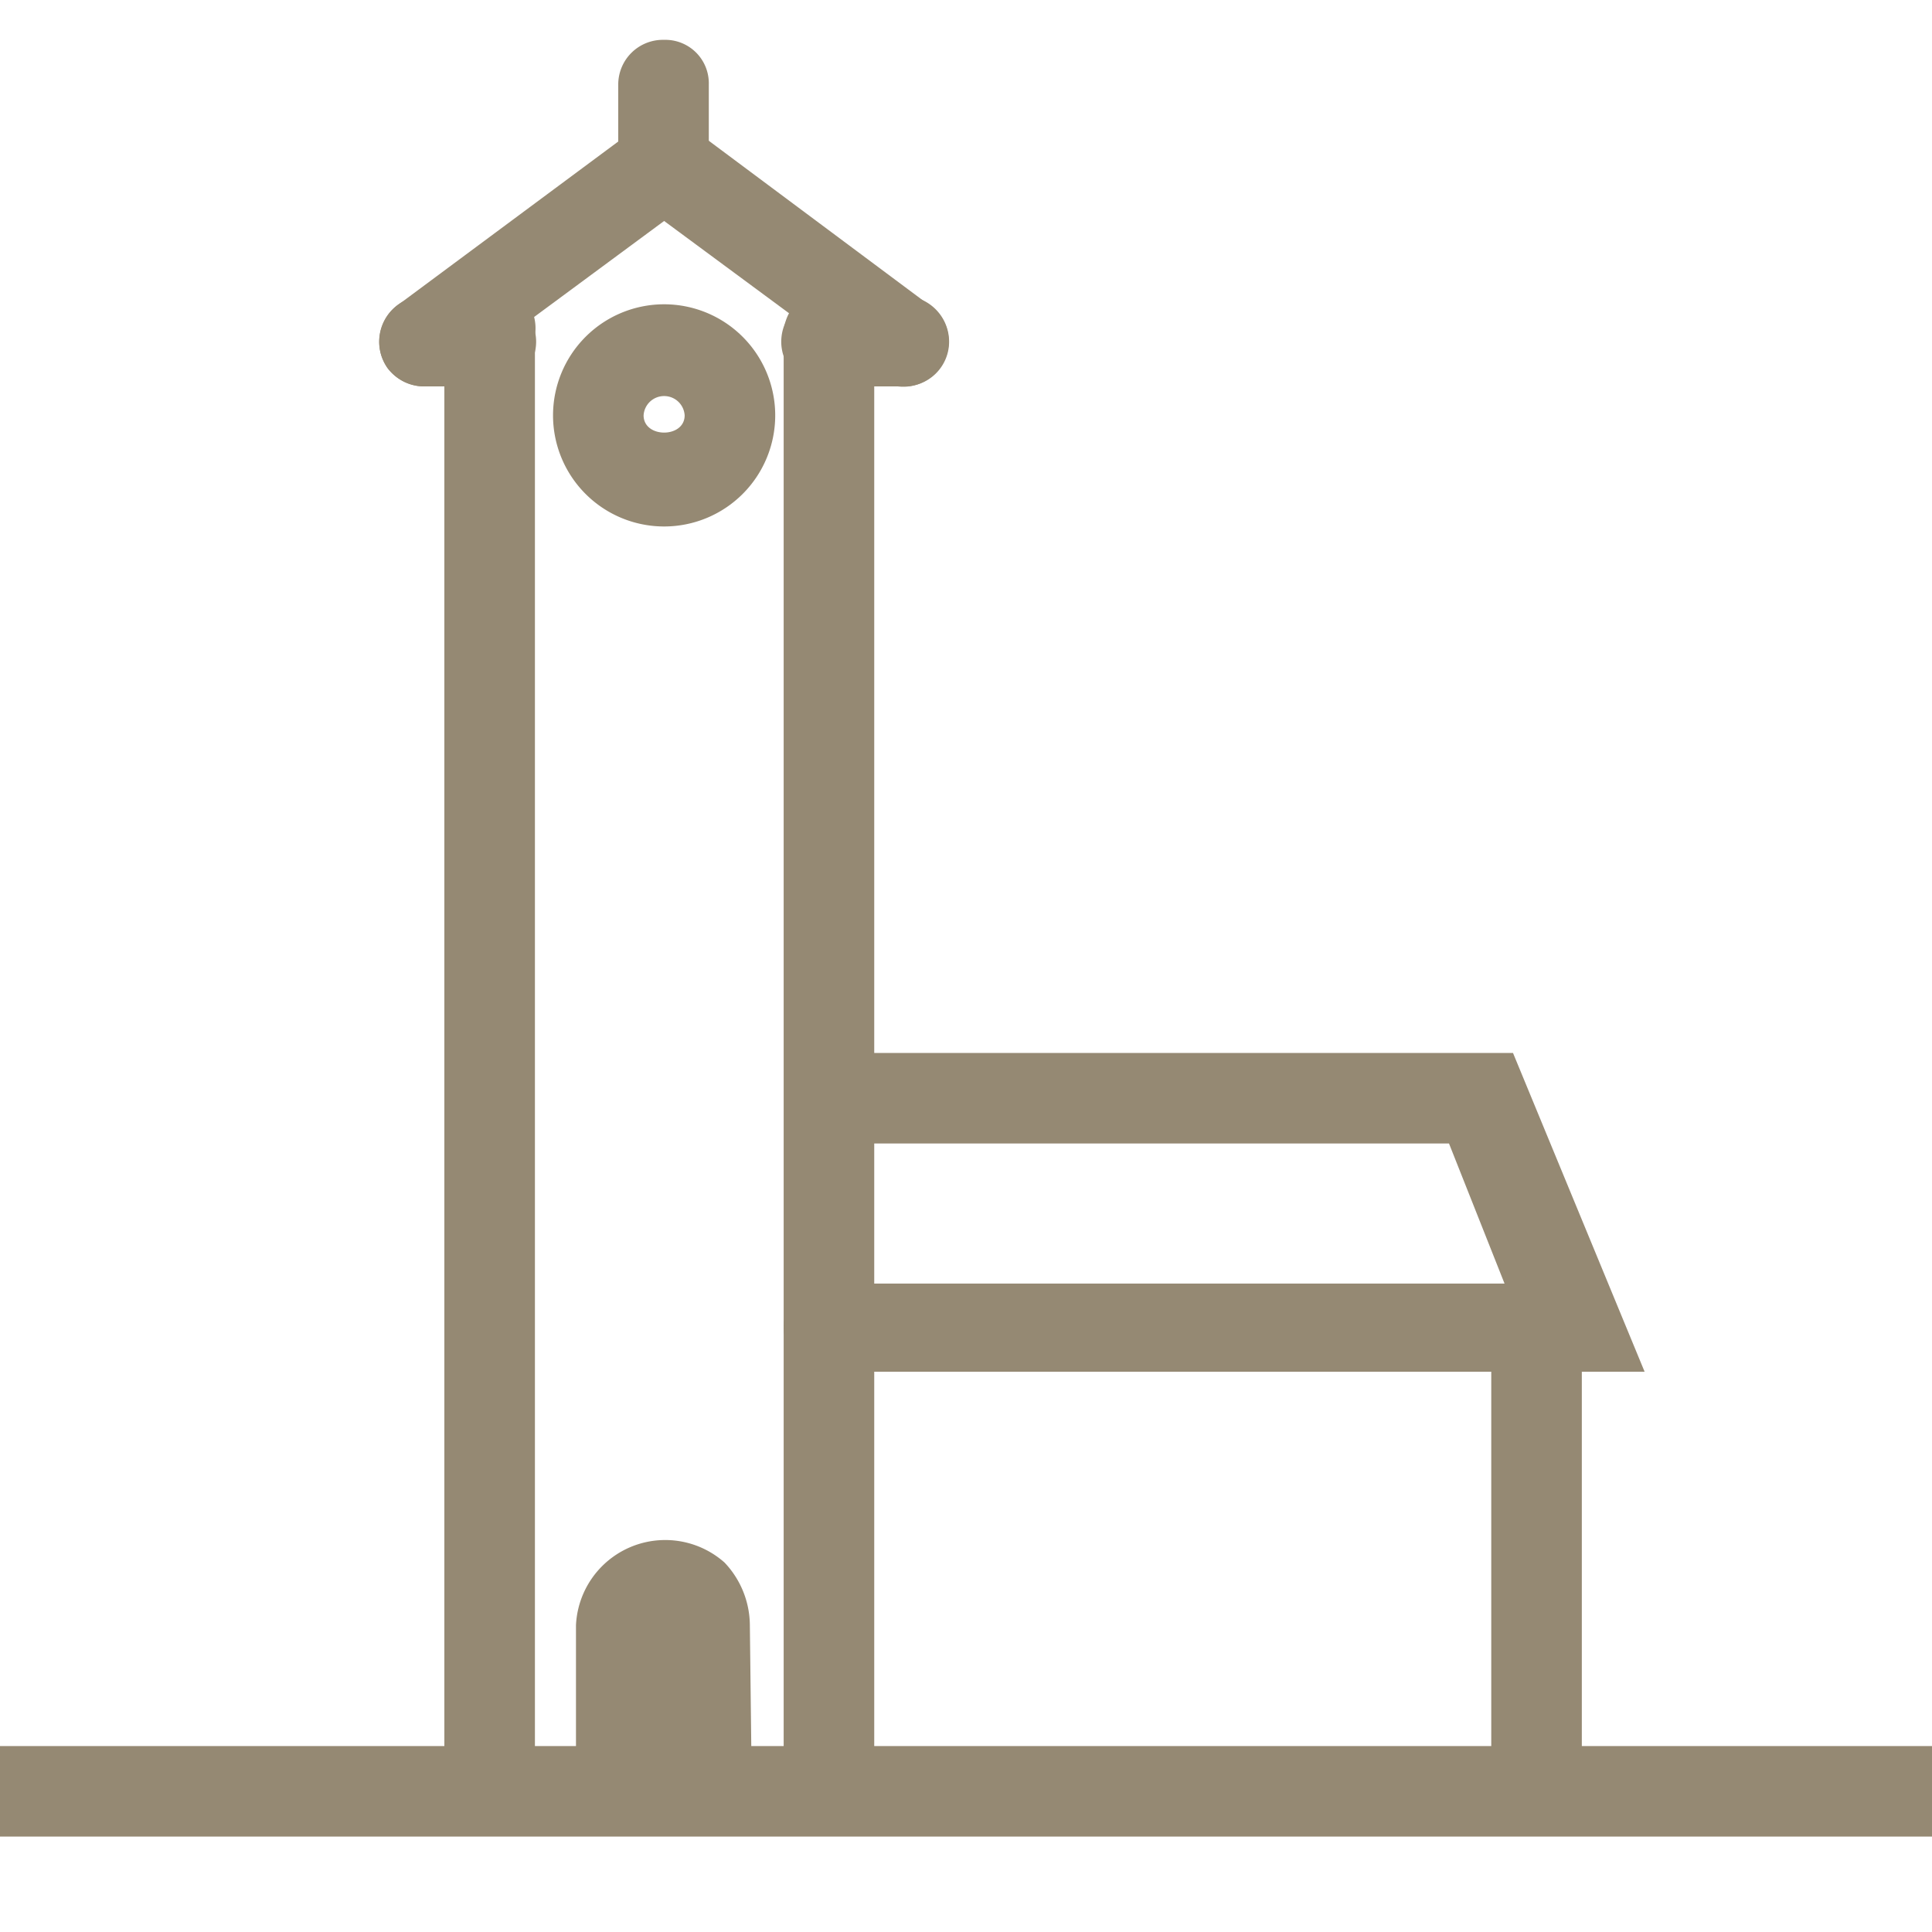
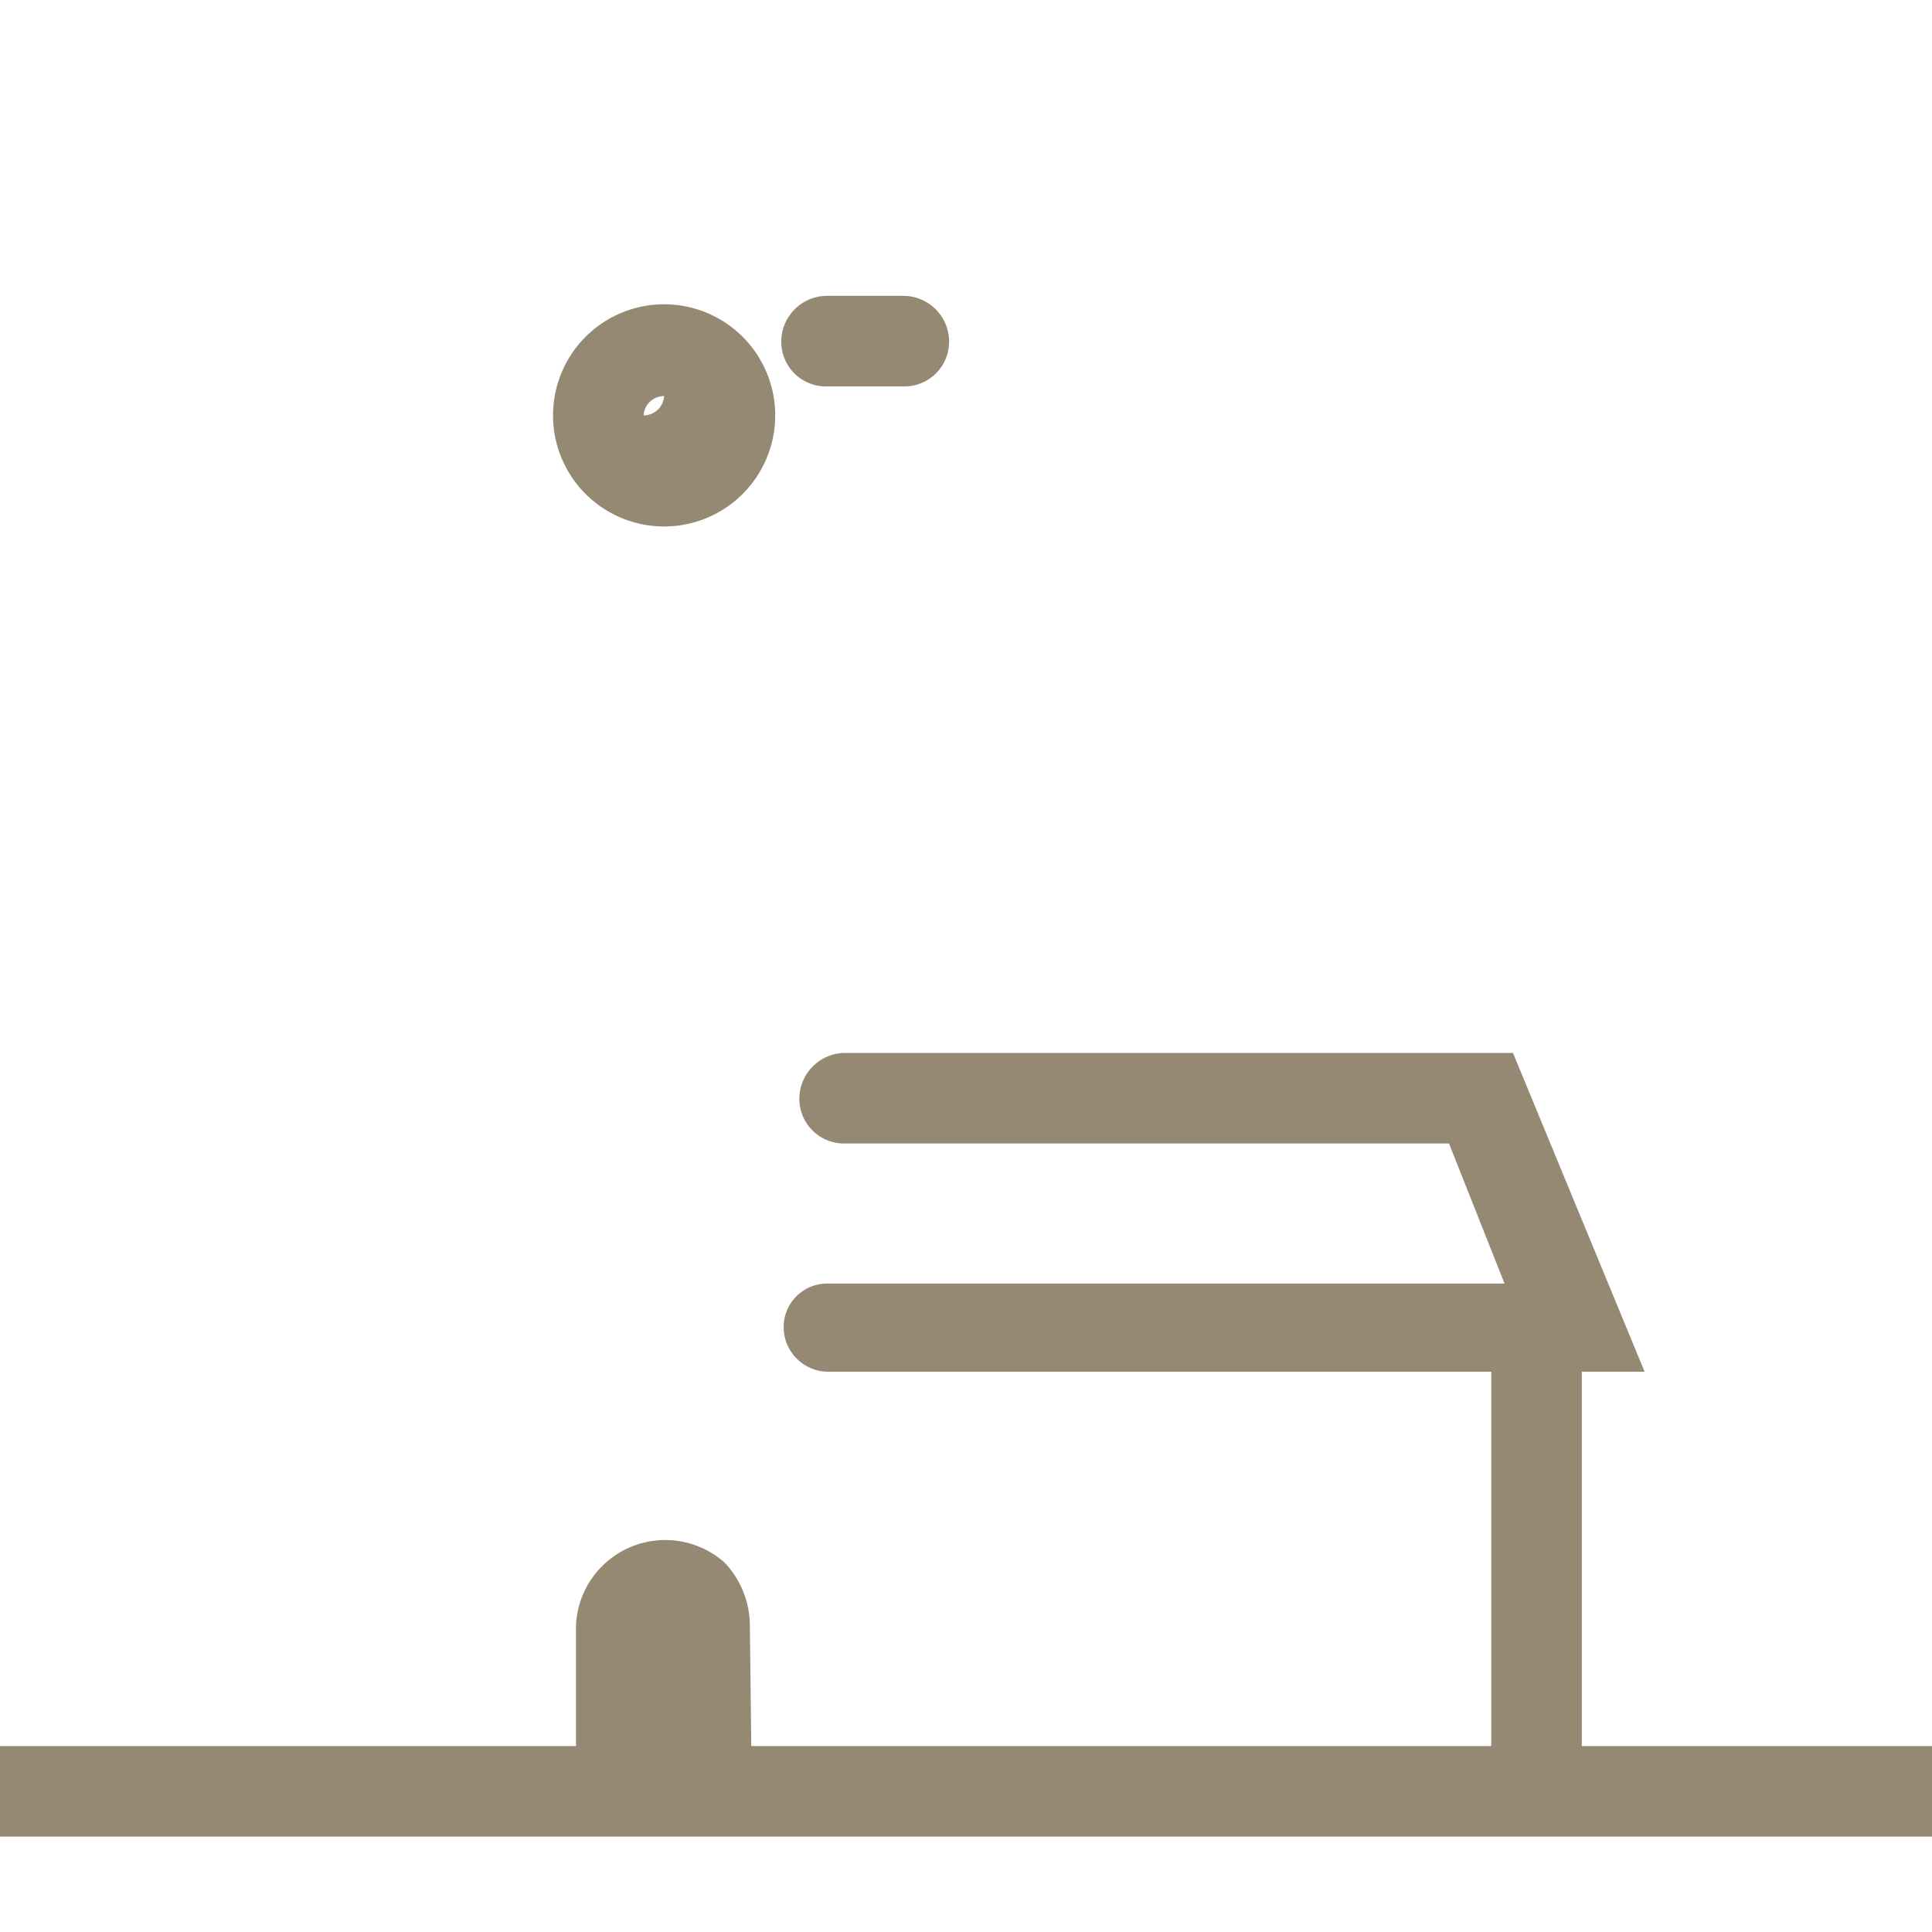
<svg xmlns="http://www.w3.org/2000/svg" id="Layer_1" data-name="Layer 1" width="16" height="16" viewBox="0 0 16 16">
  <defs>
    <style>.cls-1{fill:#958973;}</style>
  </defs>
  <title>icon-igreja-cds</title>
-   <path class="cls-1" d="M4.05,15.16a.38.38,0,0,1-.37-.38v-12a.38.38,0,1,1,.75,0v12A.38.38,0,0,1,4.05,15.16Z" />
-   <path class="cls-1" d="M6.86,15.16a.37.37,0,0,1-.37-.38v-12a.37.37,0,0,1,.37-.38.38.38,0,0,1,.38.38v12A.38.38,0,0,1,6.86,15.16Z" />
  <path class="cls-1" d="M13.62,11.36H6.86A.37.37,0,0,1,6.49,11a.36.36,0,0,1,.37-.37h5.6L12,9.47h-5a.37.37,0,0,1-.38-.37.38.38,0,0,1,.38-.38h5.53Z" />
  <path class="cls-1" d="M12.72,15.19a.38.38,0,0,1-.37-.37V11a.38.38,0,1,1,.75,0v3.87A.38.38,0,0,1,12.72,15.19Z" />
  <path class="cls-1" d="M6.23,15.16H4.77v-1.7A.74.74,0,0,1,6,12.94a.76.76,0,0,1,.21.52Z" />
-   <path class="cls-1" d="M3.52,3.2a.39.39,0,0,1-.31-.15.38.38,0,0,1,.08-.52L5.5.89,7.7,2.53a.36.36,0,0,1,.08.52.37.37,0,0,1-.52.08L5.5,1.83,3.74,3.13A.38.38,0,0,1,3.52,3.2Z" />
-   <path class="cls-1" d="M4.06,3.2H3.52a.37.37,0,0,1-.38-.37.38.38,0,0,1,.38-.38h.54a.38.38,0,0,1,.38.38A.37.37,0,0,1,4.06,3.2Z" />
  <path class="cls-1" d="M7.48,3.2H6.85a.37.37,0,0,1-.38-.37.38.38,0,0,1,.38-.38h.63a.38.38,0,0,1,.38.38A.37.37,0,0,1,7.48,3.2Z" />
-   <path class="cls-1" d="M5.5,1.74a.38.38,0,0,1-.38-.38V.7A.37.37,0,0,1,5.5.33.36.36,0,0,1,5.87.7v.66A.37.37,0,0,1,5.5,1.74Z" />
-   <path class="cls-1" d="M5.5,4.36a.92.92,0,1,1,.92-.92A.92.92,0,0,1,5.5,4.36Zm0-1.08a.17.17,0,0,0-.17.16c0,.19.34.19.34,0A.17.17,0,0,0,5.5,3.28Z" />
+   <path class="cls-1" d="M5.5,4.36a.92.92,0,1,1,.92-.92A.92.92,0,0,1,5.5,4.36Zm0-1.08a.17.17,0,0,0-.17.16A.17.17,0,0,0,5.5,3.28Z" />
  <path class="cls-1" d="M17.69,15.21H-.1a.38.38,0,0,1-.38-.37.38.38,0,0,1,.38-.38H17.69a.38.38,0,1,1,0,.75Z" />
</svg>